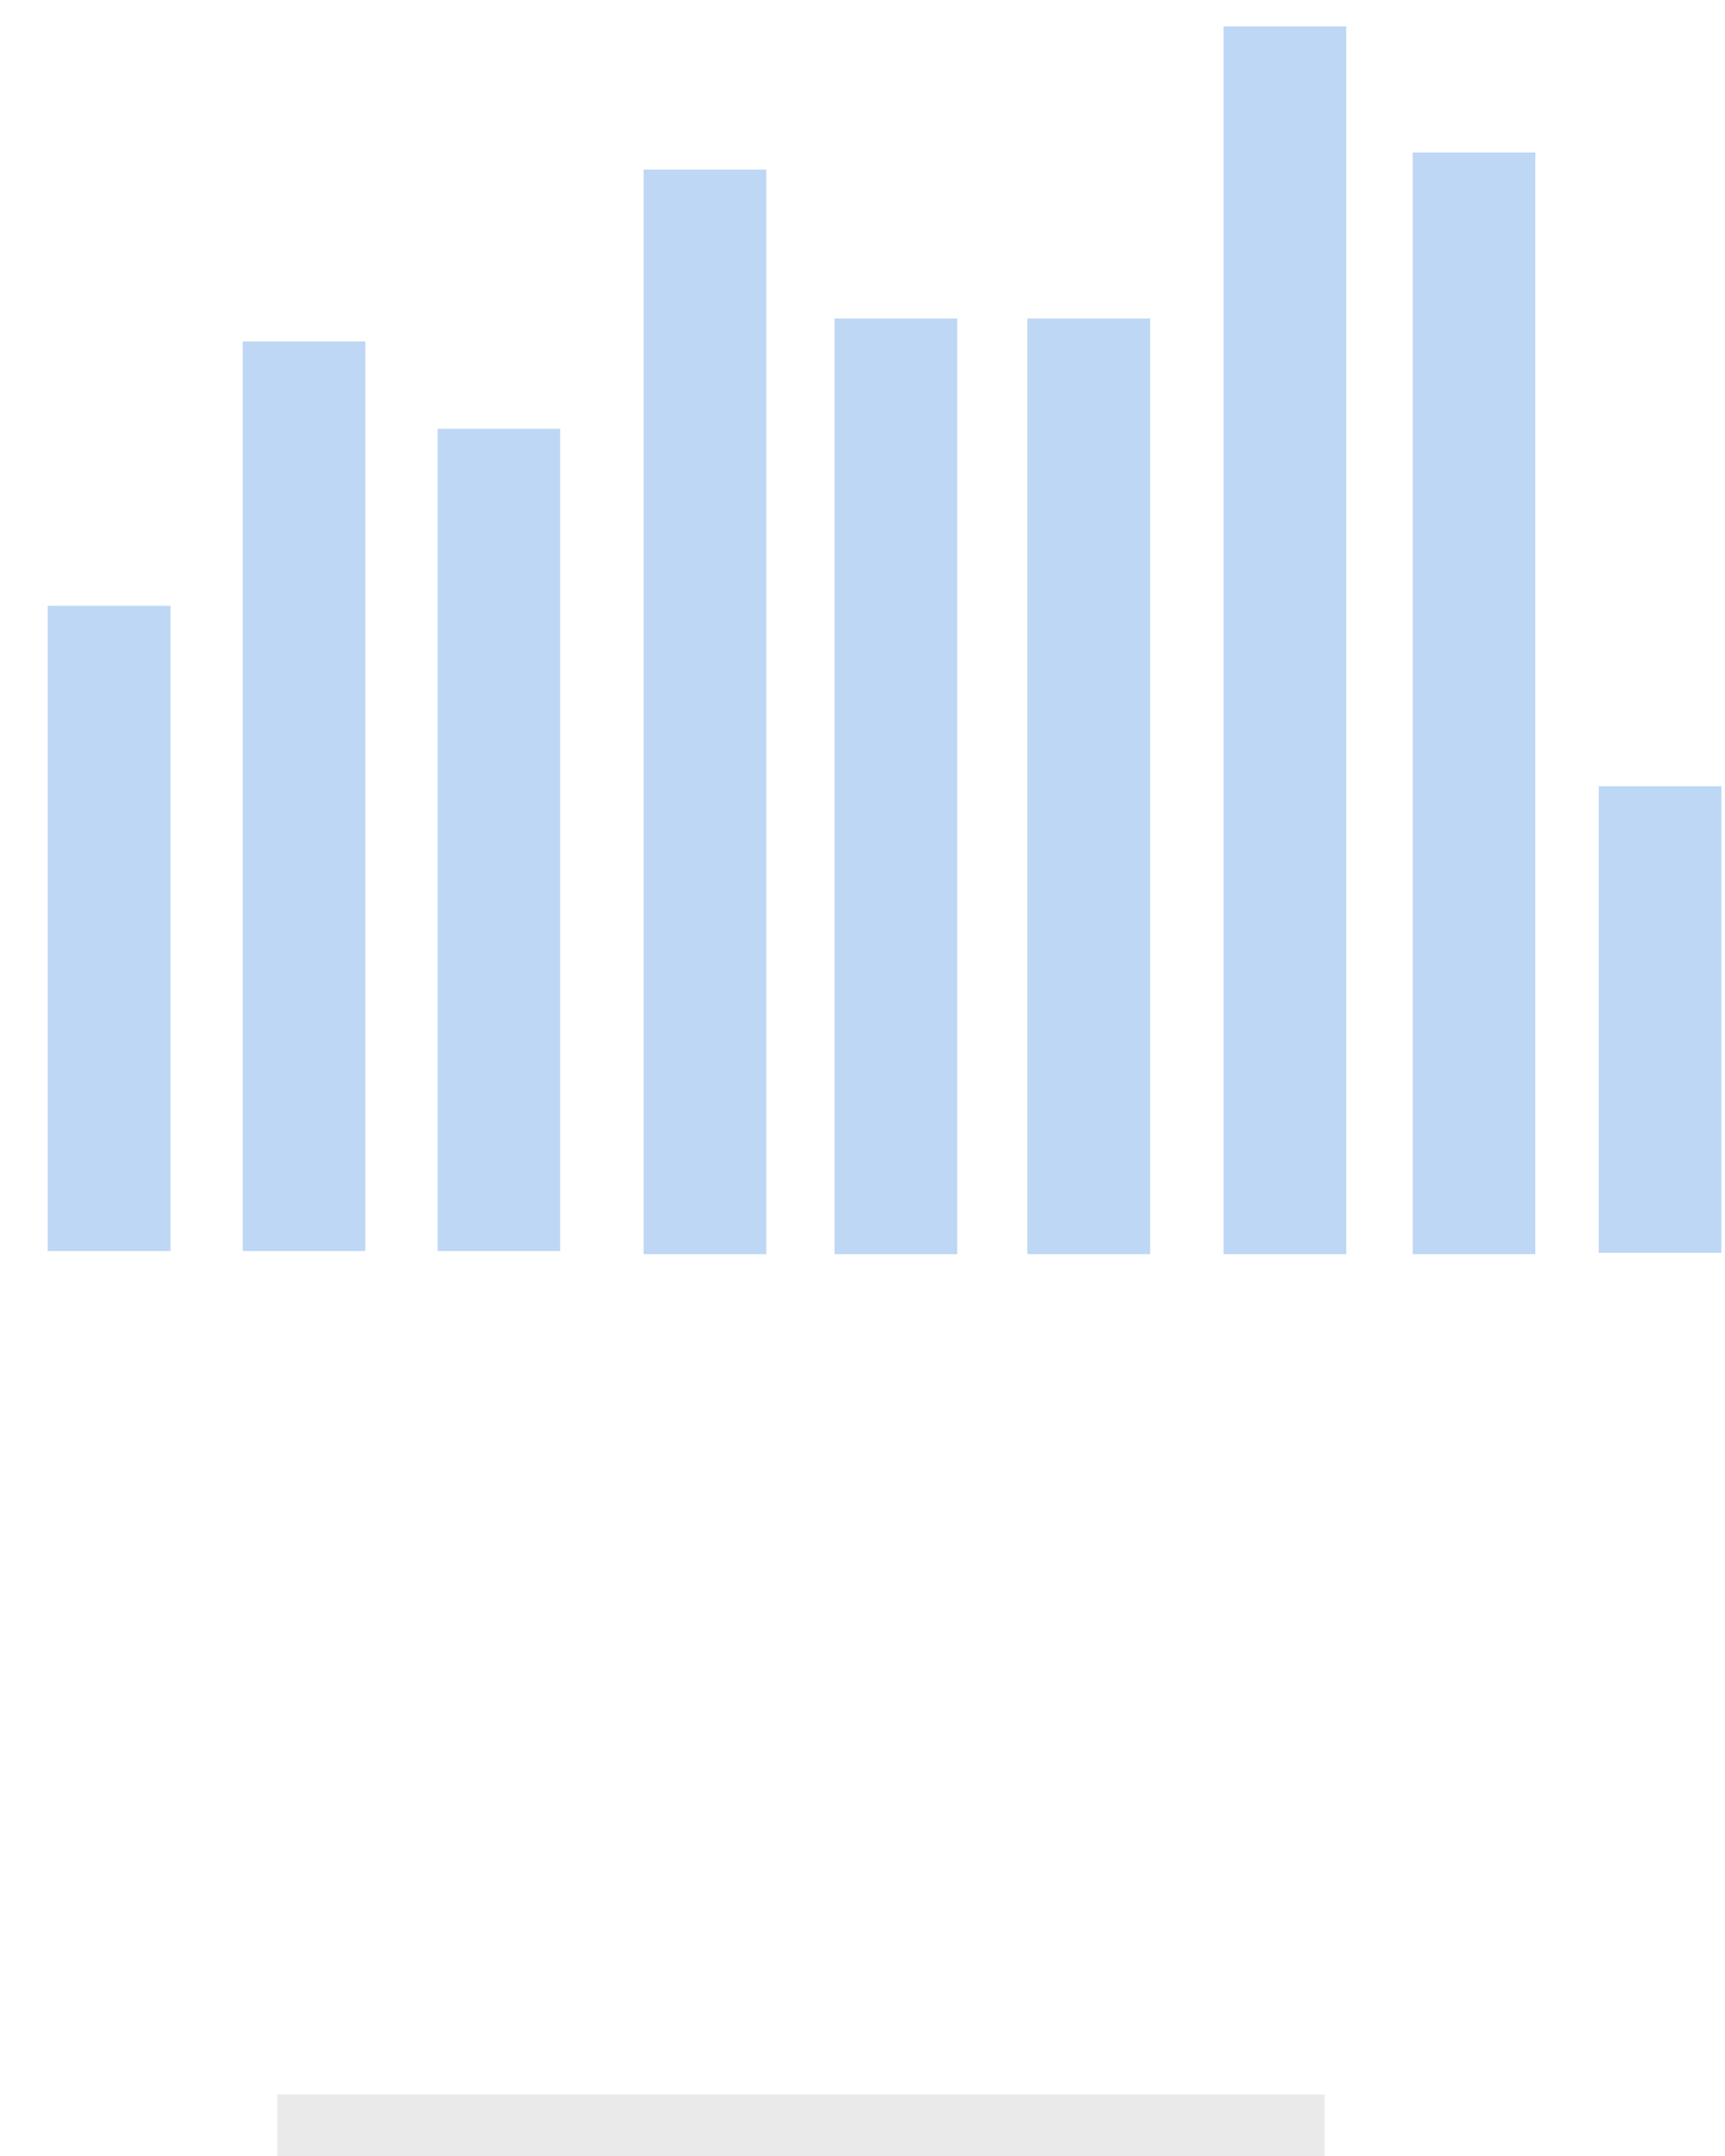
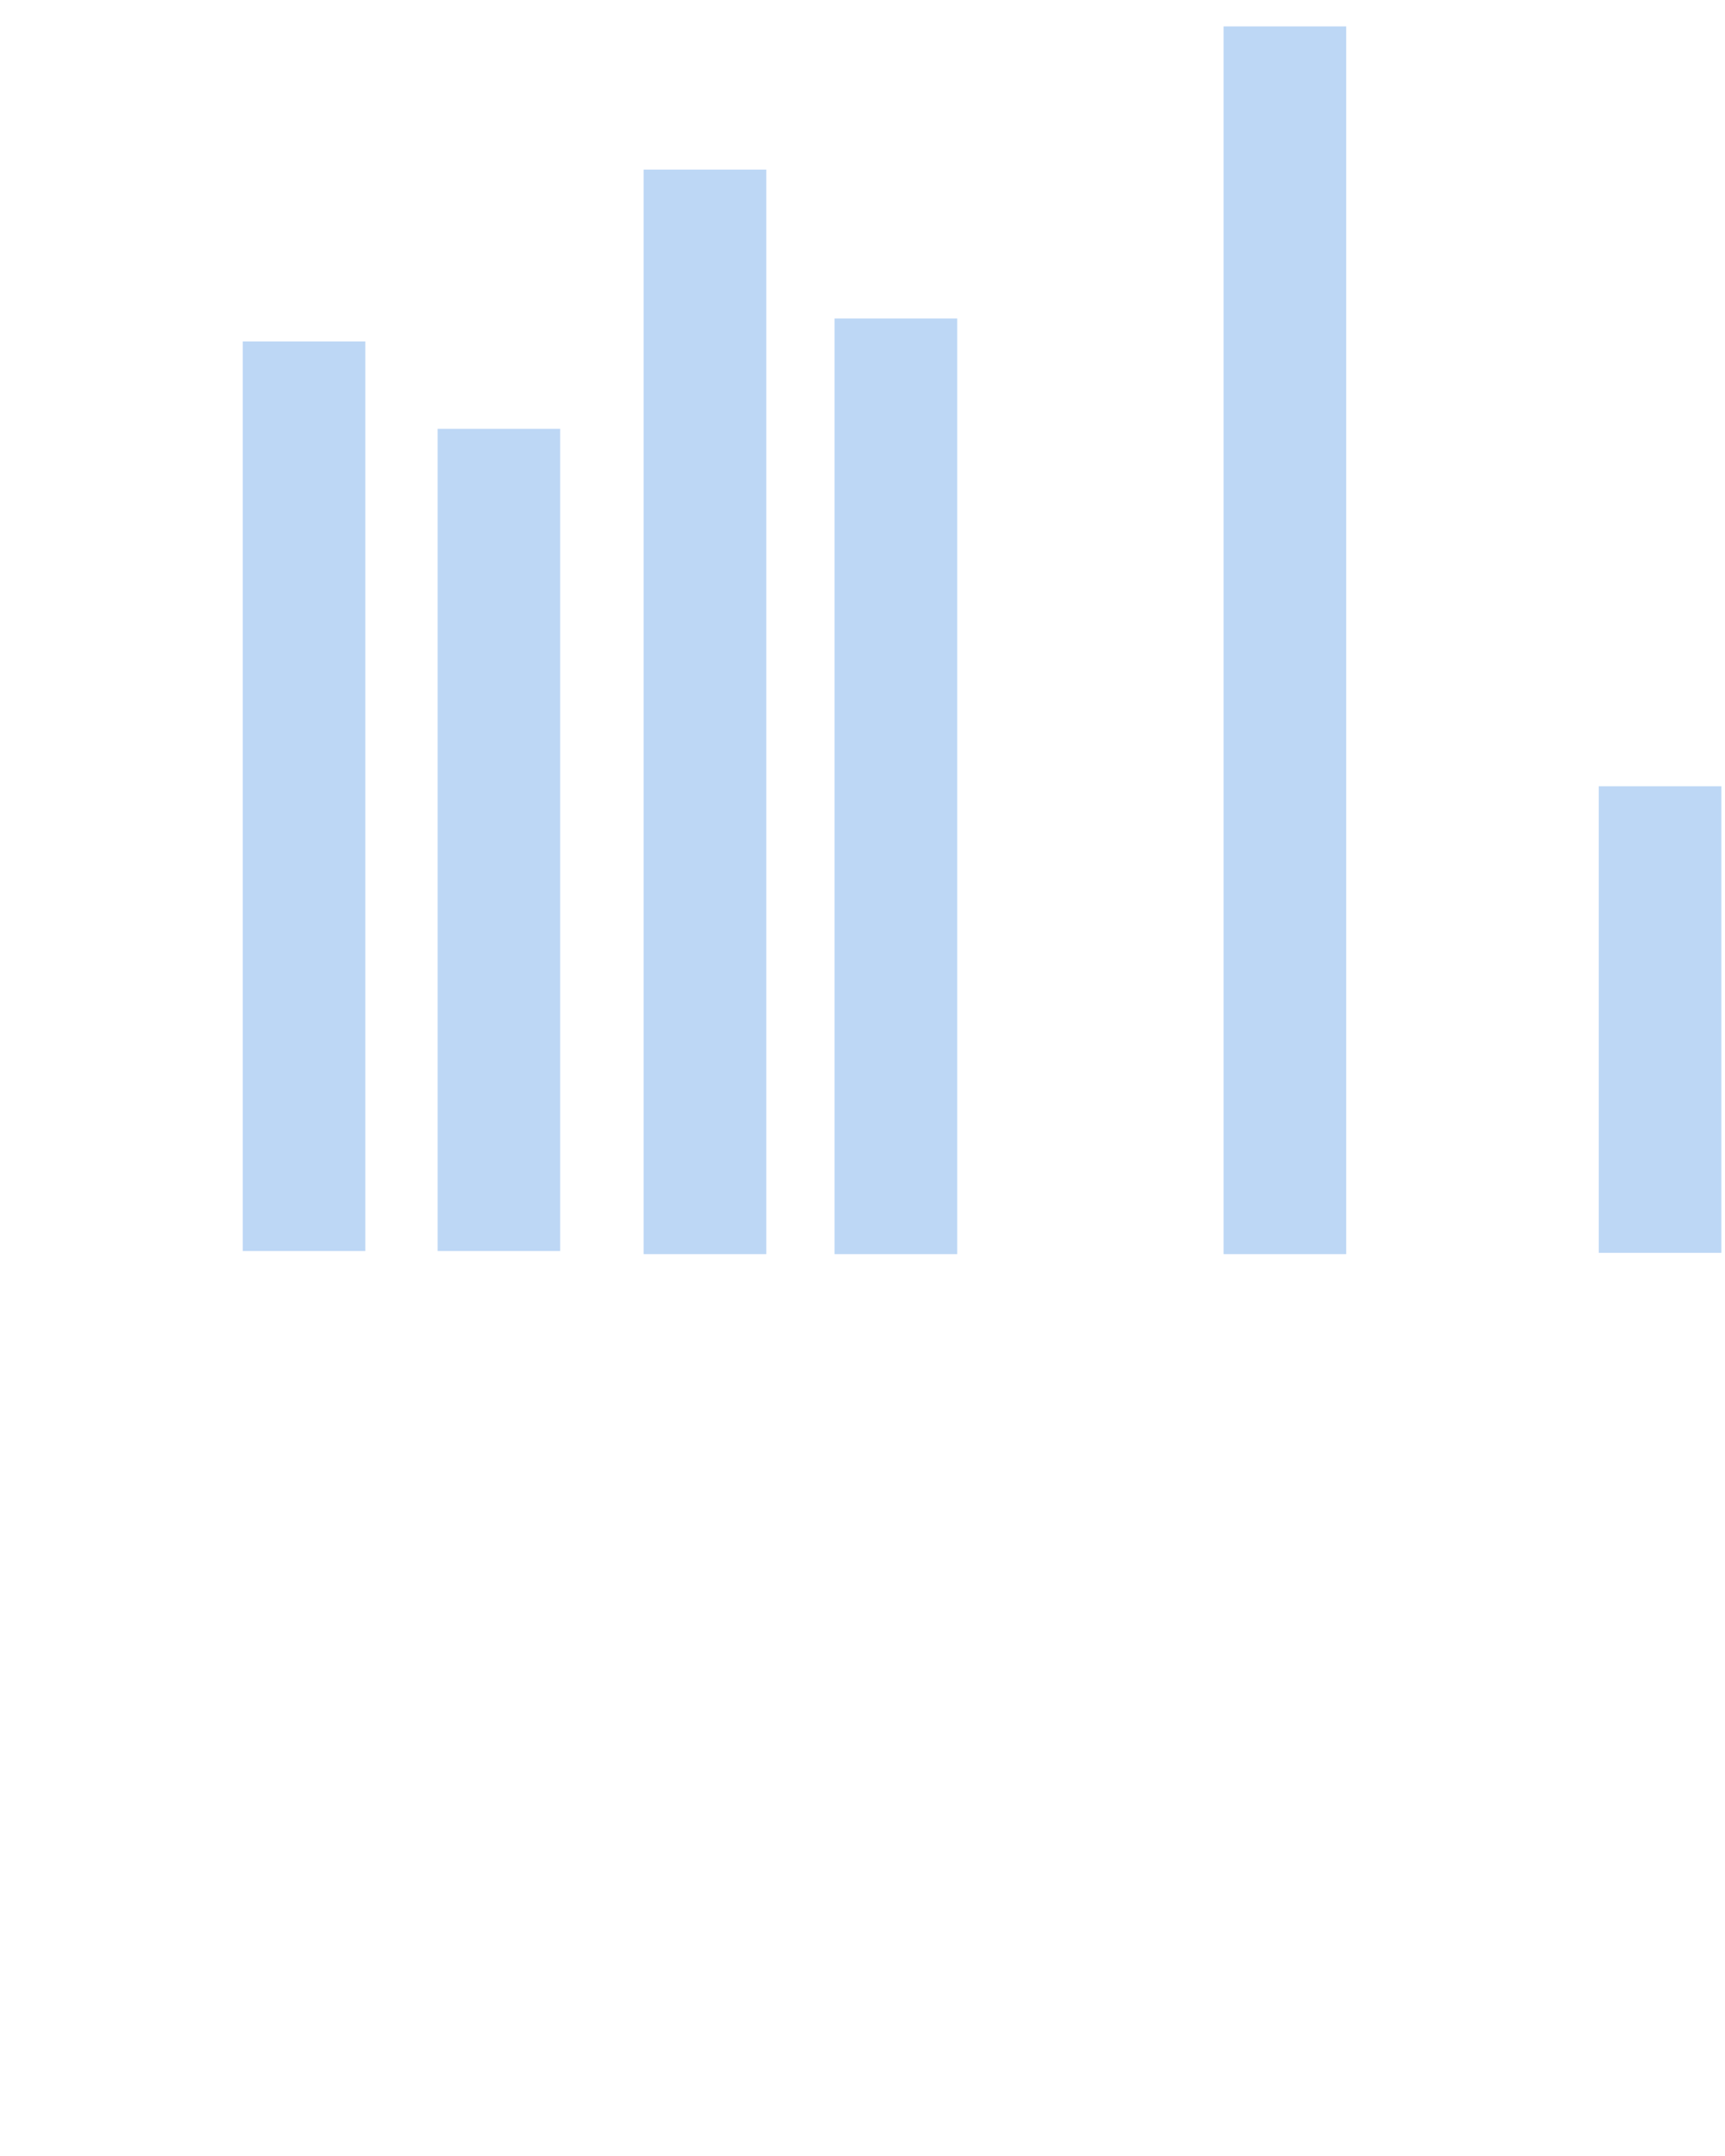
<svg xmlns="http://www.w3.org/2000/svg" width="28px" height="35px" viewBox="0 0 28 35" version="1.1">
  <title>Group 29</title>
  <desc>Created with Sketch.</desc>
  <g id="Desktop-(Master)" stroke="none" stroke-width="1" fill="none" fill-rule="evenodd">
    <g id="Desktop-Copy" transform="translate(-178, -2691)">
      <g id="Group-19" transform="translate(12, 2591)">
        <g id="Group-29" transform="translate(166, 100)">
          <g id="iconfinder_40_1572433" fill="#BDD7F5">
-             <polygon id="Path" points="0.775 20.309 2.766 20.309 2.766 9.835 0.775 9.835" />
            <polygon id="Path" points="3.94 20.309 5.93 20.309 5.93 5.543 3.94 5.543" />
            <polygon id="Path" points="7.104 20.309 9.092 20.309 9.092 6.961 7.104 6.961" />
            <polygon id="Path" points="10.447 20.359 12.438 20.359 12.438 2.753 10.447 2.753" />
            <polygon id="Path" points="13.546 20.359 15.538 20.359 15.538 5.17 13.546 5.17" />
-             <polygon id="Path" points="16.677 20.359 18.668 20.359 18.668 5.17 16.677 5.17" />
            <polygon id="Path" points="19.861 20.359 21.851 20.359 21.851 0.429 19.861 0.429" />
-             <polygon id="Path" points="22.931 20.359 24.921 20.359 24.921 2.475 22.931 2.475" />
            <polygon id="Path" points="25.951 12.764 25.951 20.338 27.941 20.338 27.941 12.764" />
          </g>
-           <path d="M5,34.5 L21,34.5" id="Line-2" stroke="#979797" opacity="0.205" stroke-linecap="square" fill-rule="nonzero" />
        </g>
      </g>
    </g>
  </g>
</svg>